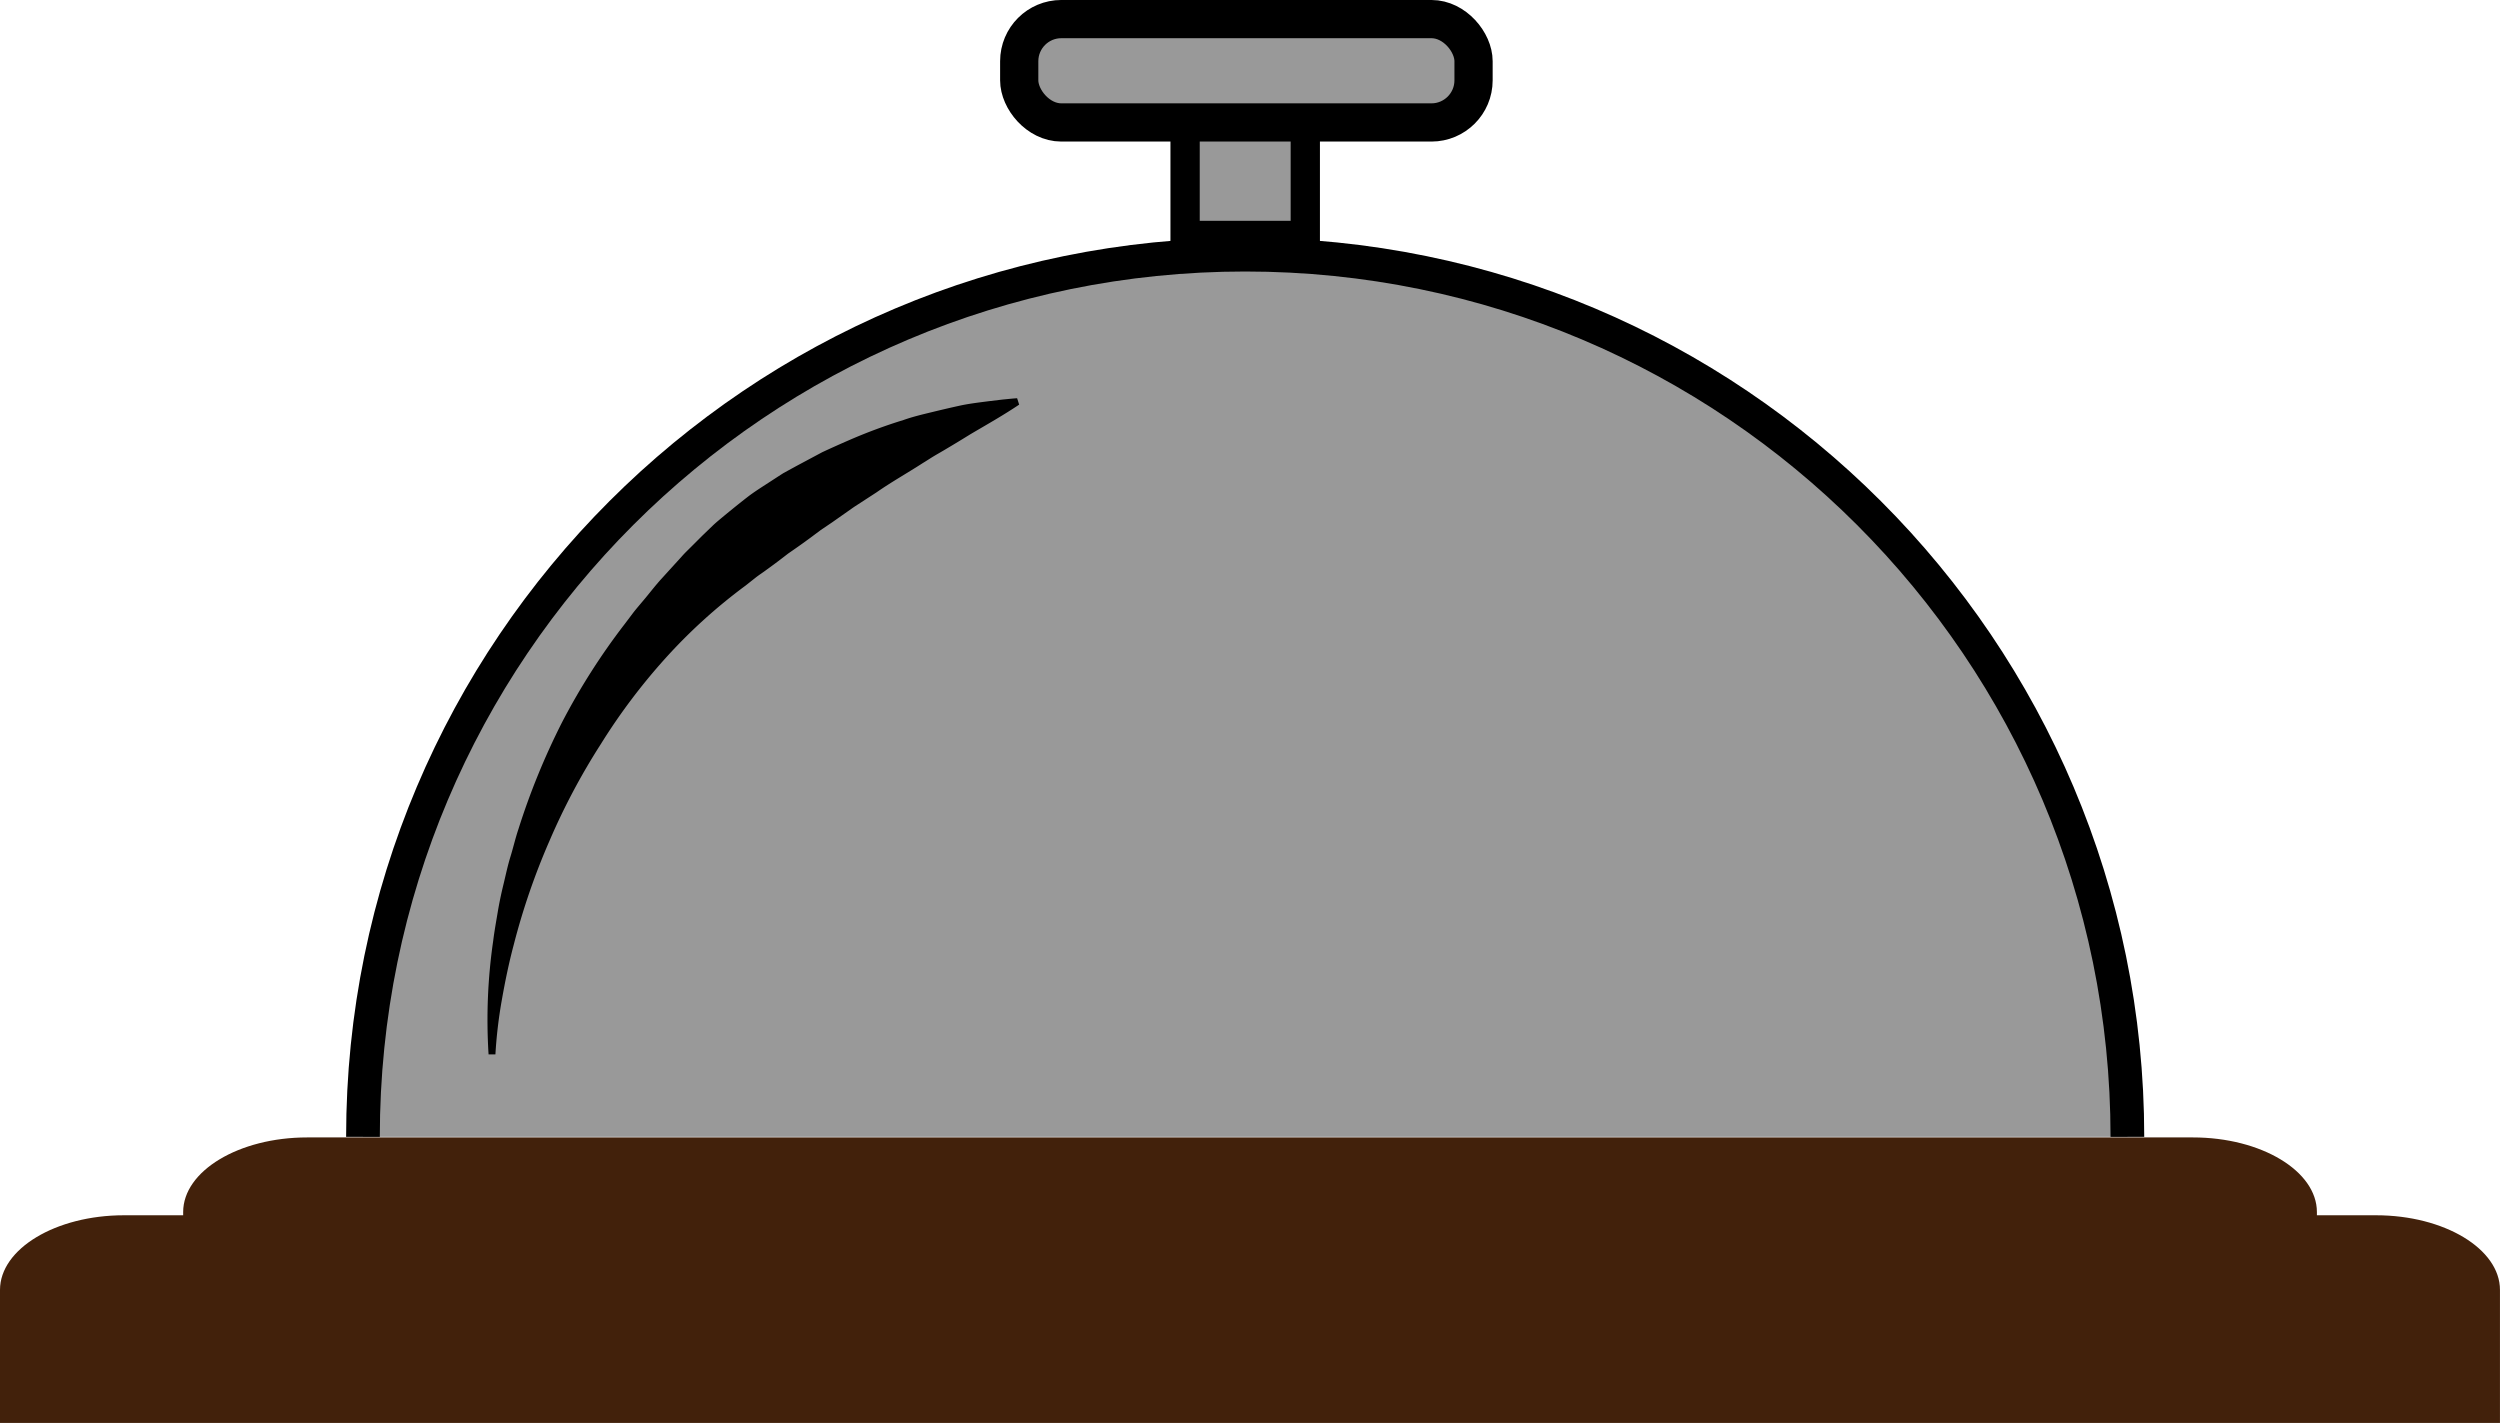
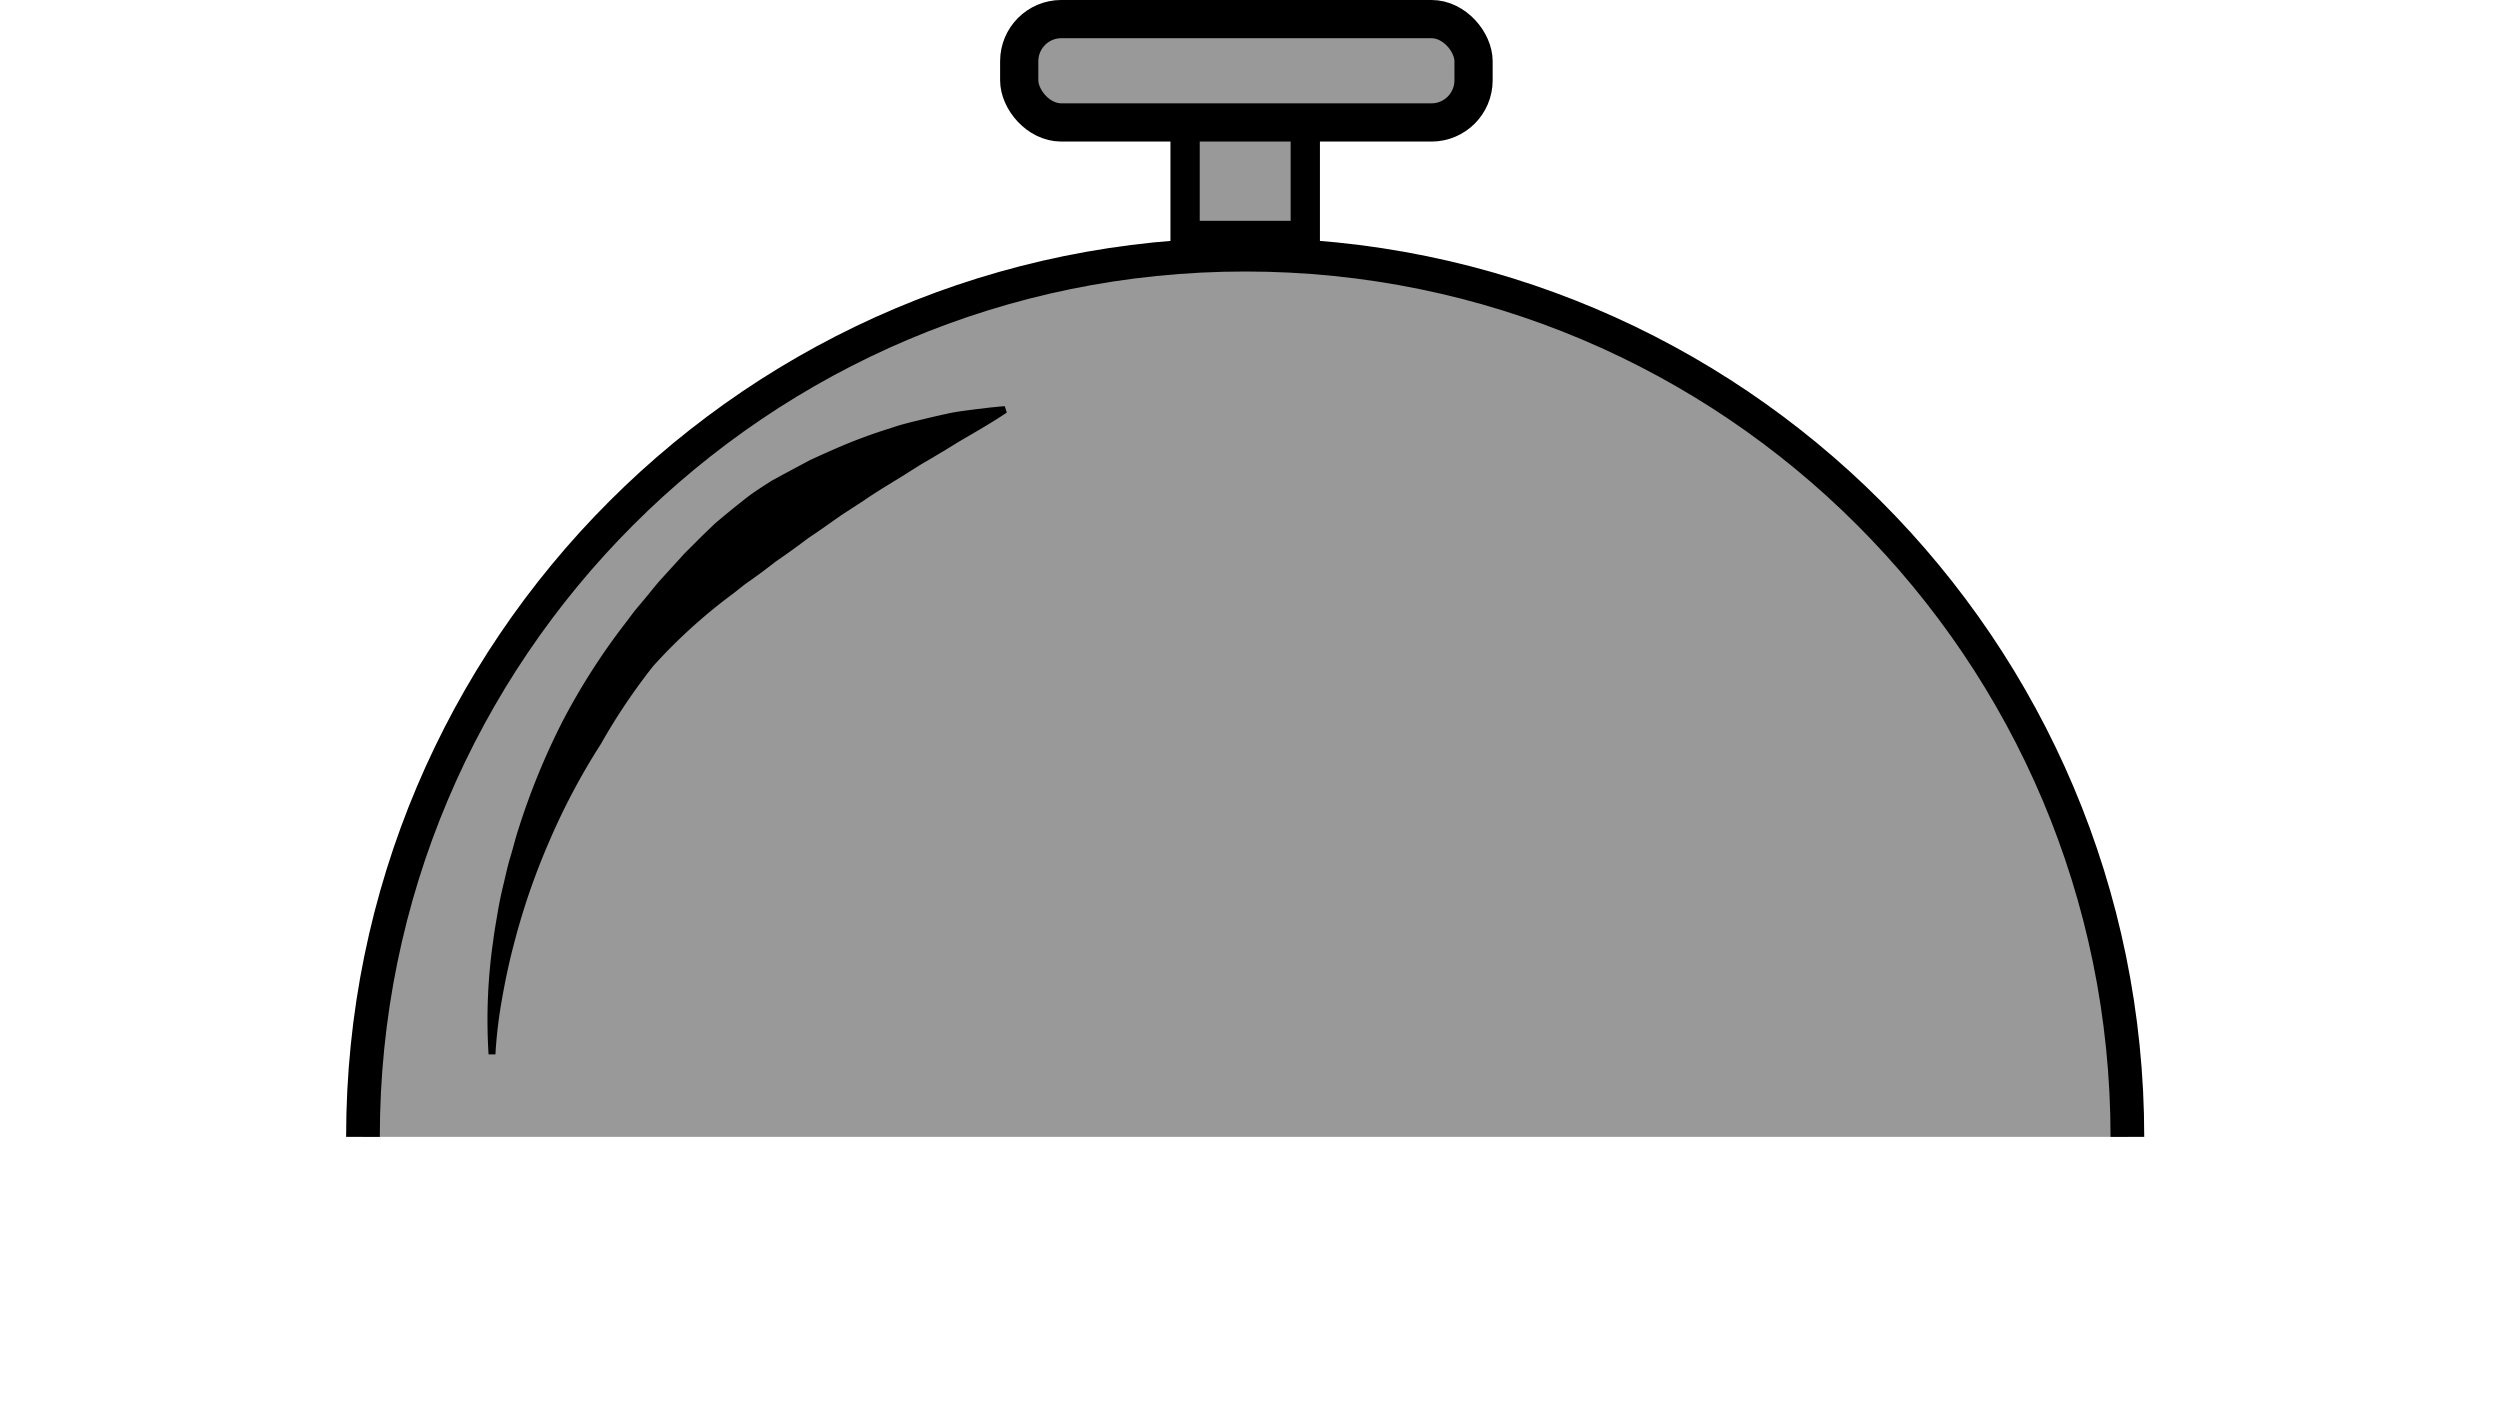
<svg xmlns="http://www.w3.org/2000/svg" viewBox="0 0 712.33 405.44">
  <defs>
    <style>.a{fill:#42210b;}.b,.c,.d{fill:#999;stroke:#000;stroke-miterlimit:10;}.b{stroke-width:9.6px;}.c{stroke-width:8.34px;}.d{stroke-width:10.89px;}</style>
  </defs>
  <title>desk bell icon</title>
-   <path class="a" d="M1282.85,602.83H1266v-.92c0-11.7-15.89-21.26-35.31-21.26H693.34c-19.42,0-35.31,9.56-35.31,21.26v.92H641.15c-19.43,0-35.31,9.57-35.31,21.27V662h712.32V624.1C1318.16,612.4,1302.28,602.83,1282.85,602.83Z" transform="translate(-605.84 -256.56)" />
  <path class="b" d="M709.26,580.49c0-138.82,112.54-251.37,251.37-251.37S1212,441.67,1212,580.49" transform="translate(-605.84 -256.56)" />
  <rect class="c" x="337.67" y="20.51" width="34.25" height="46.58" />
  <rect class="d" x="290.41" y="5.44" width="129.45" height="29.45" rx="12" />
-   <path d="M745.05,557a156.73,156.73,0,0,1,1.32-32.39c.33-2.69.82-5.36,1.26-8s1-5.34,1.65-8,1.19-5.32,2-7.94,1.41-5.28,2.28-7.87A201,201,0,0,1,766,462.34a187.33,187.33,0,0,1,17.86-28l2.51-3.33c.86-1.09,1.77-2.14,2.66-3.21,1.8-2.11,3.48-4.36,5.36-6.41l5.64-6.2c.92-1.06,1.93-2,2.92-3l3-3,3-2.89c1-.95,2.11-1.84,3.18-2.74,2.16-1.78,4.33-3.54,6.54-5.26s4.6-3.17,6.93-4.7c1.18-.76,2.34-1.53,3.52-2.27l3.66-2,7.36-3.93c2.52-1.17,5.06-2.31,7.6-3.41a147.31,147.31,0,0,1,15.55-5.76c2.59-.92,5.28-1.56,8-2.22s5.35-1.28,8-1.86,5.43-.9,8.16-1.26l4.09-.49c1.38-.12,2.74-.29,4.11-.37l.58,1.82c-4.6,3.09-9.27,5.71-13.86,8.42-2.28,1.41-4.54,2.79-6.81,4.13-1.13.69-2.28,1.33-3.41,2s-2.22,1.41-3.34,2.08c-4.41,2.85-8.93,5.38-13.18,8.34l-6.48,4.21-6.29,4.42-3.17,2.14-3.07,2.29q-3.07,2.25-6.22,4.41c-2,1.56-4,3.07-6.09,4.57-1,.76-2.1,1.45-3.1,2.23l-3,2.37a153.88,153.88,0,0,0-22.68,20.56A173.26,173.26,0,0,0,777,468.63a189,189,0,0,0-14.57,27.46,195.67,195.67,0,0,0-10.22,29.7c-1.35,5.08-2.42,10.25-3.34,15.45A132.94,132.94,0,0,0,747,557Z" transform="translate(-605.84 -256.56)" />
+   <path d="M745.05,557a156.73,156.73,0,0,1,1.32-32.39c.33-2.69.82-5.36,1.26-8s1-5.34,1.65-8,1.19-5.32,2-7.94,1.41-5.28,2.28-7.87A201,201,0,0,1,766,462.34a187.33,187.33,0,0,1,17.86-28l2.51-3.33c.86-1.09,1.77-2.14,2.66-3.21,1.8-2.11,3.48-4.36,5.36-6.41l5.64-6.2c.92-1.06,1.93-2,2.92-3l3-3,3-2.89c1-.95,2.11-1.84,3.18-2.74,2.16-1.78,4.33-3.54,6.54-5.26s4.6-3.17,6.93-4.7l3.66-2,7.36-3.93c2.52-1.17,5.06-2.31,7.6-3.41a147.31,147.31,0,0,1,15.55-5.76c2.59-.92,5.28-1.56,8-2.22s5.35-1.28,8-1.86,5.43-.9,8.16-1.26l4.09-.49c1.38-.12,2.74-.29,4.11-.37l.58,1.82c-4.6,3.09-9.27,5.71-13.86,8.42-2.28,1.41-4.54,2.79-6.81,4.13-1.13.69-2.28,1.33-3.41,2s-2.22,1.41-3.34,2.08c-4.41,2.85-8.93,5.38-13.18,8.34l-6.48,4.21-6.29,4.42-3.17,2.14-3.07,2.29q-3.07,2.25-6.22,4.41c-2,1.56-4,3.07-6.09,4.57-1,.76-2.1,1.45-3.1,2.23l-3,2.37a153.88,153.88,0,0,0-22.68,20.56A173.26,173.26,0,0,0,777,468.63a189,189,0,0,0-14.57,27.46,195.67,195.67,0,0,0-10.22,29.7c-1.35,5.08-2.42,10.25-3.34,15.45A132.94,132.94,0,0,0,747,557Z" transform="translate(-605.84 -256.56)" />
</svg>